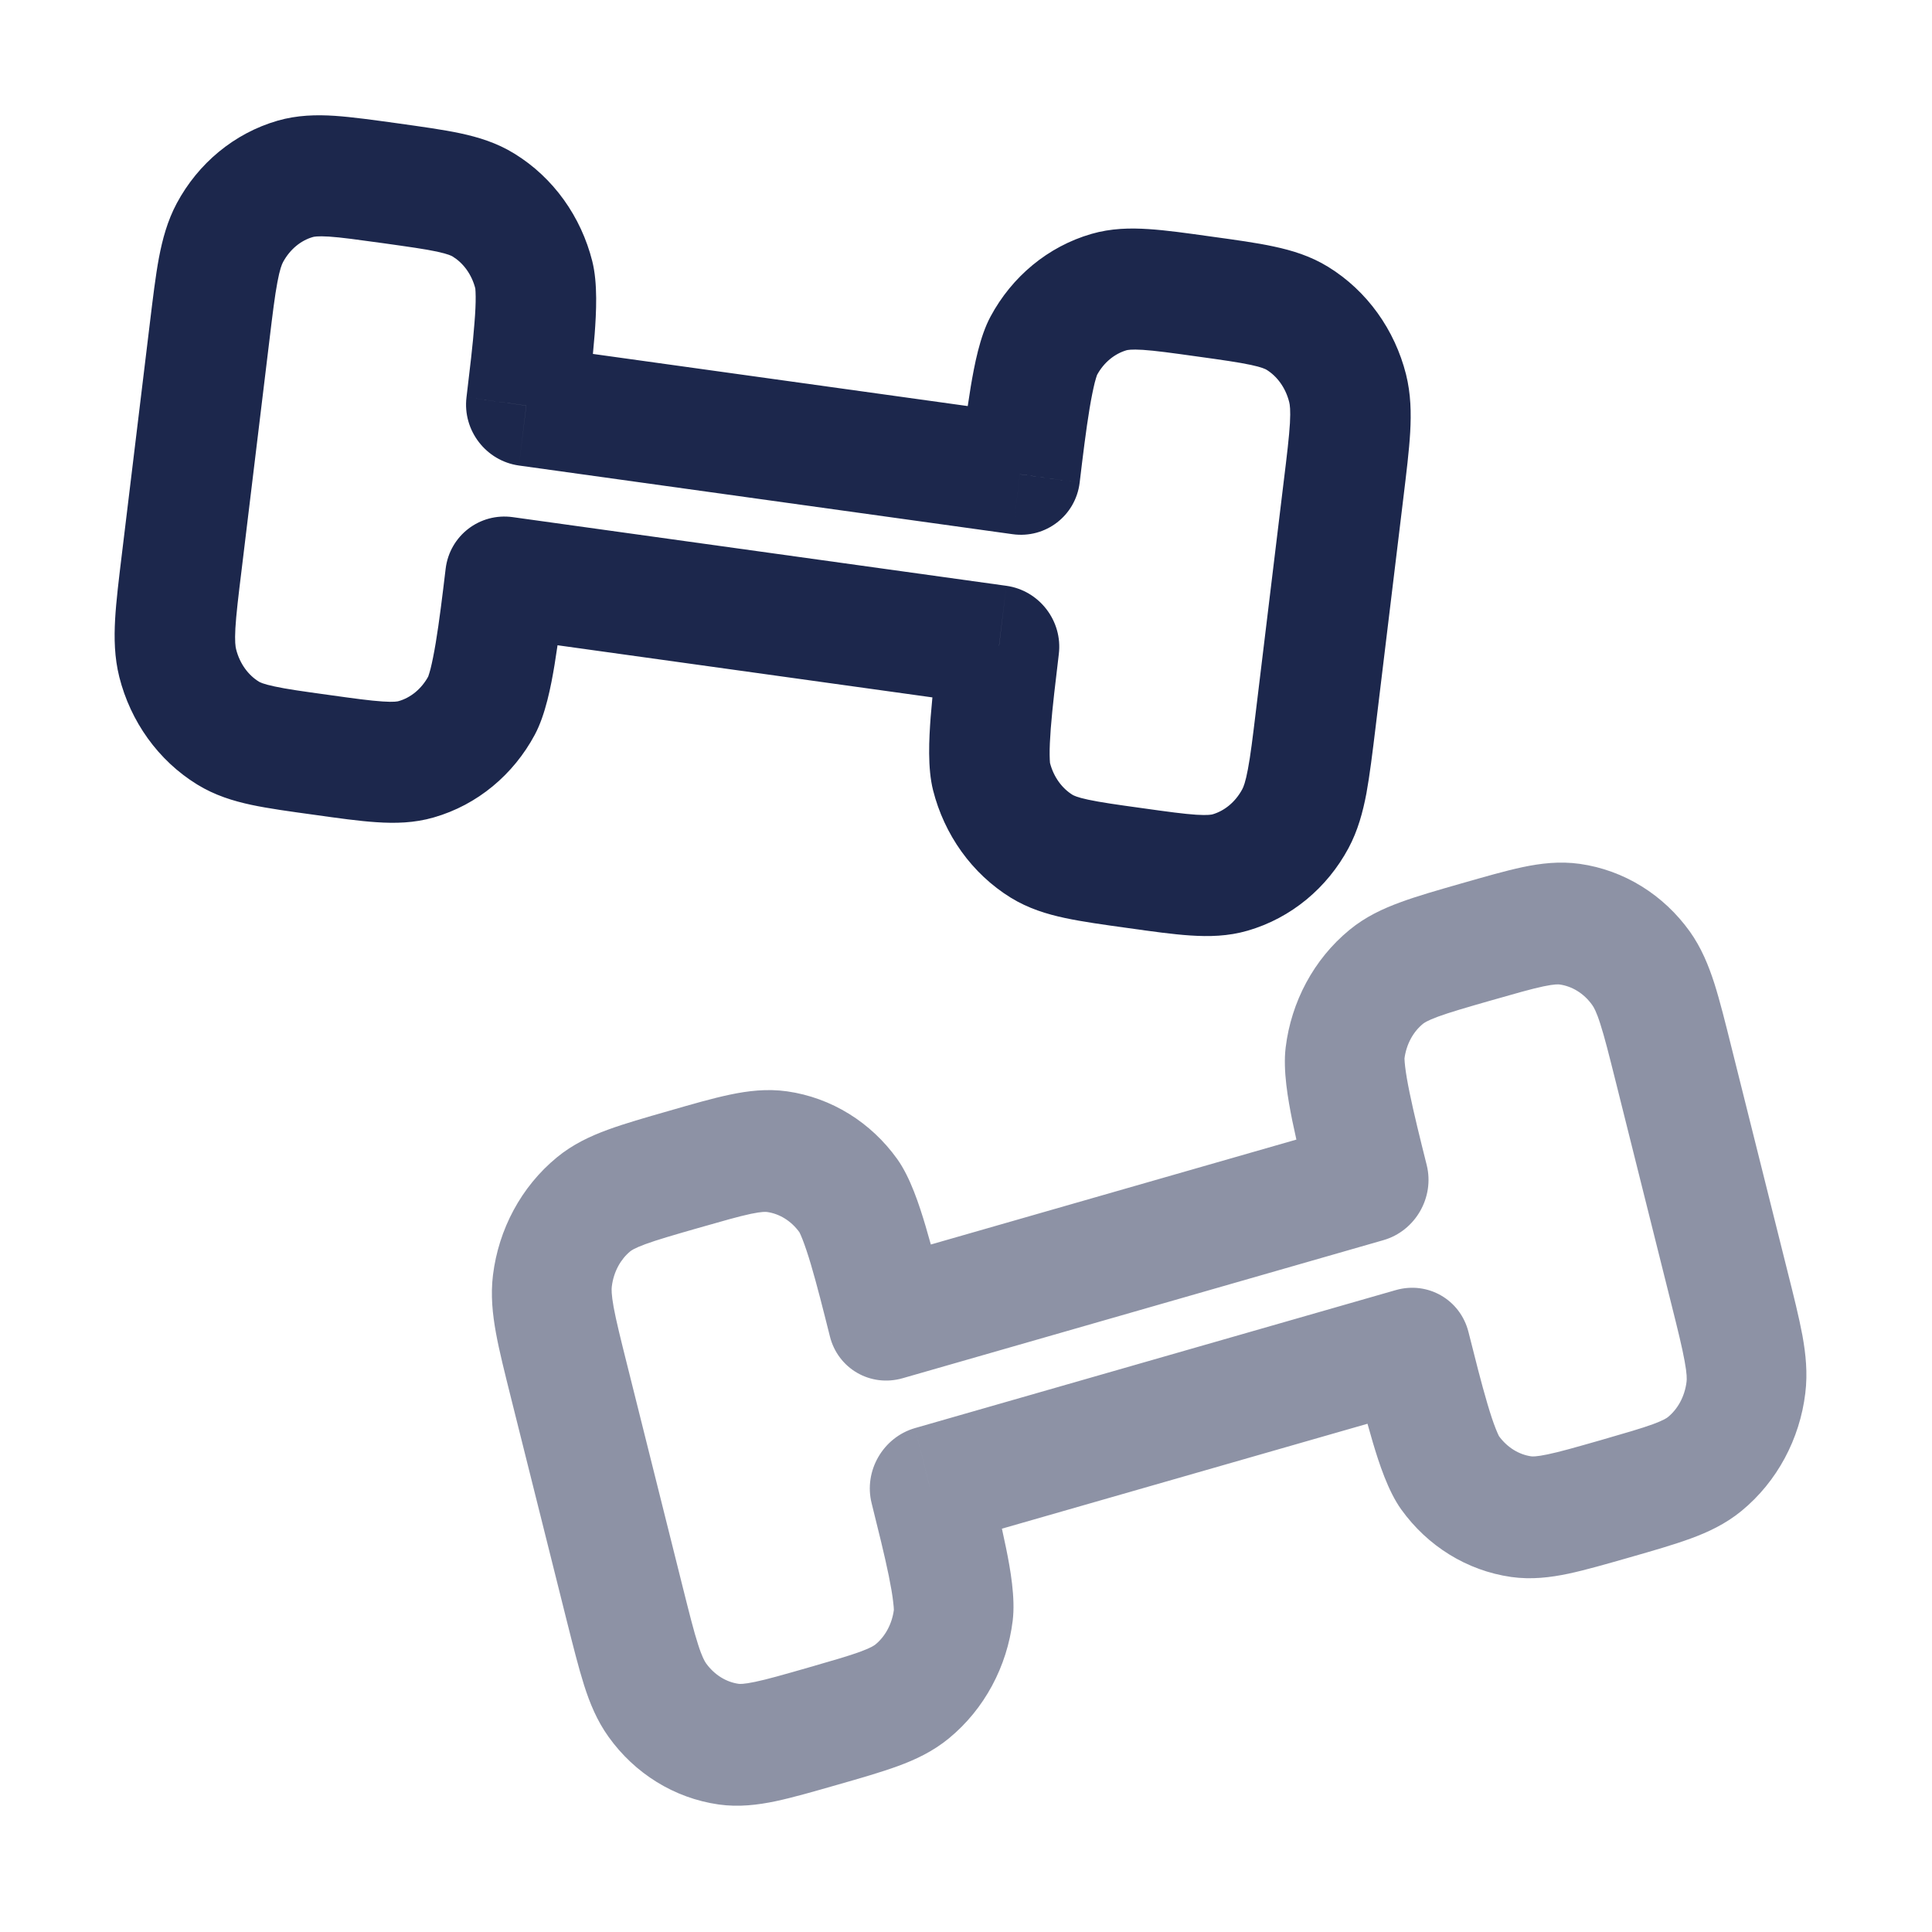
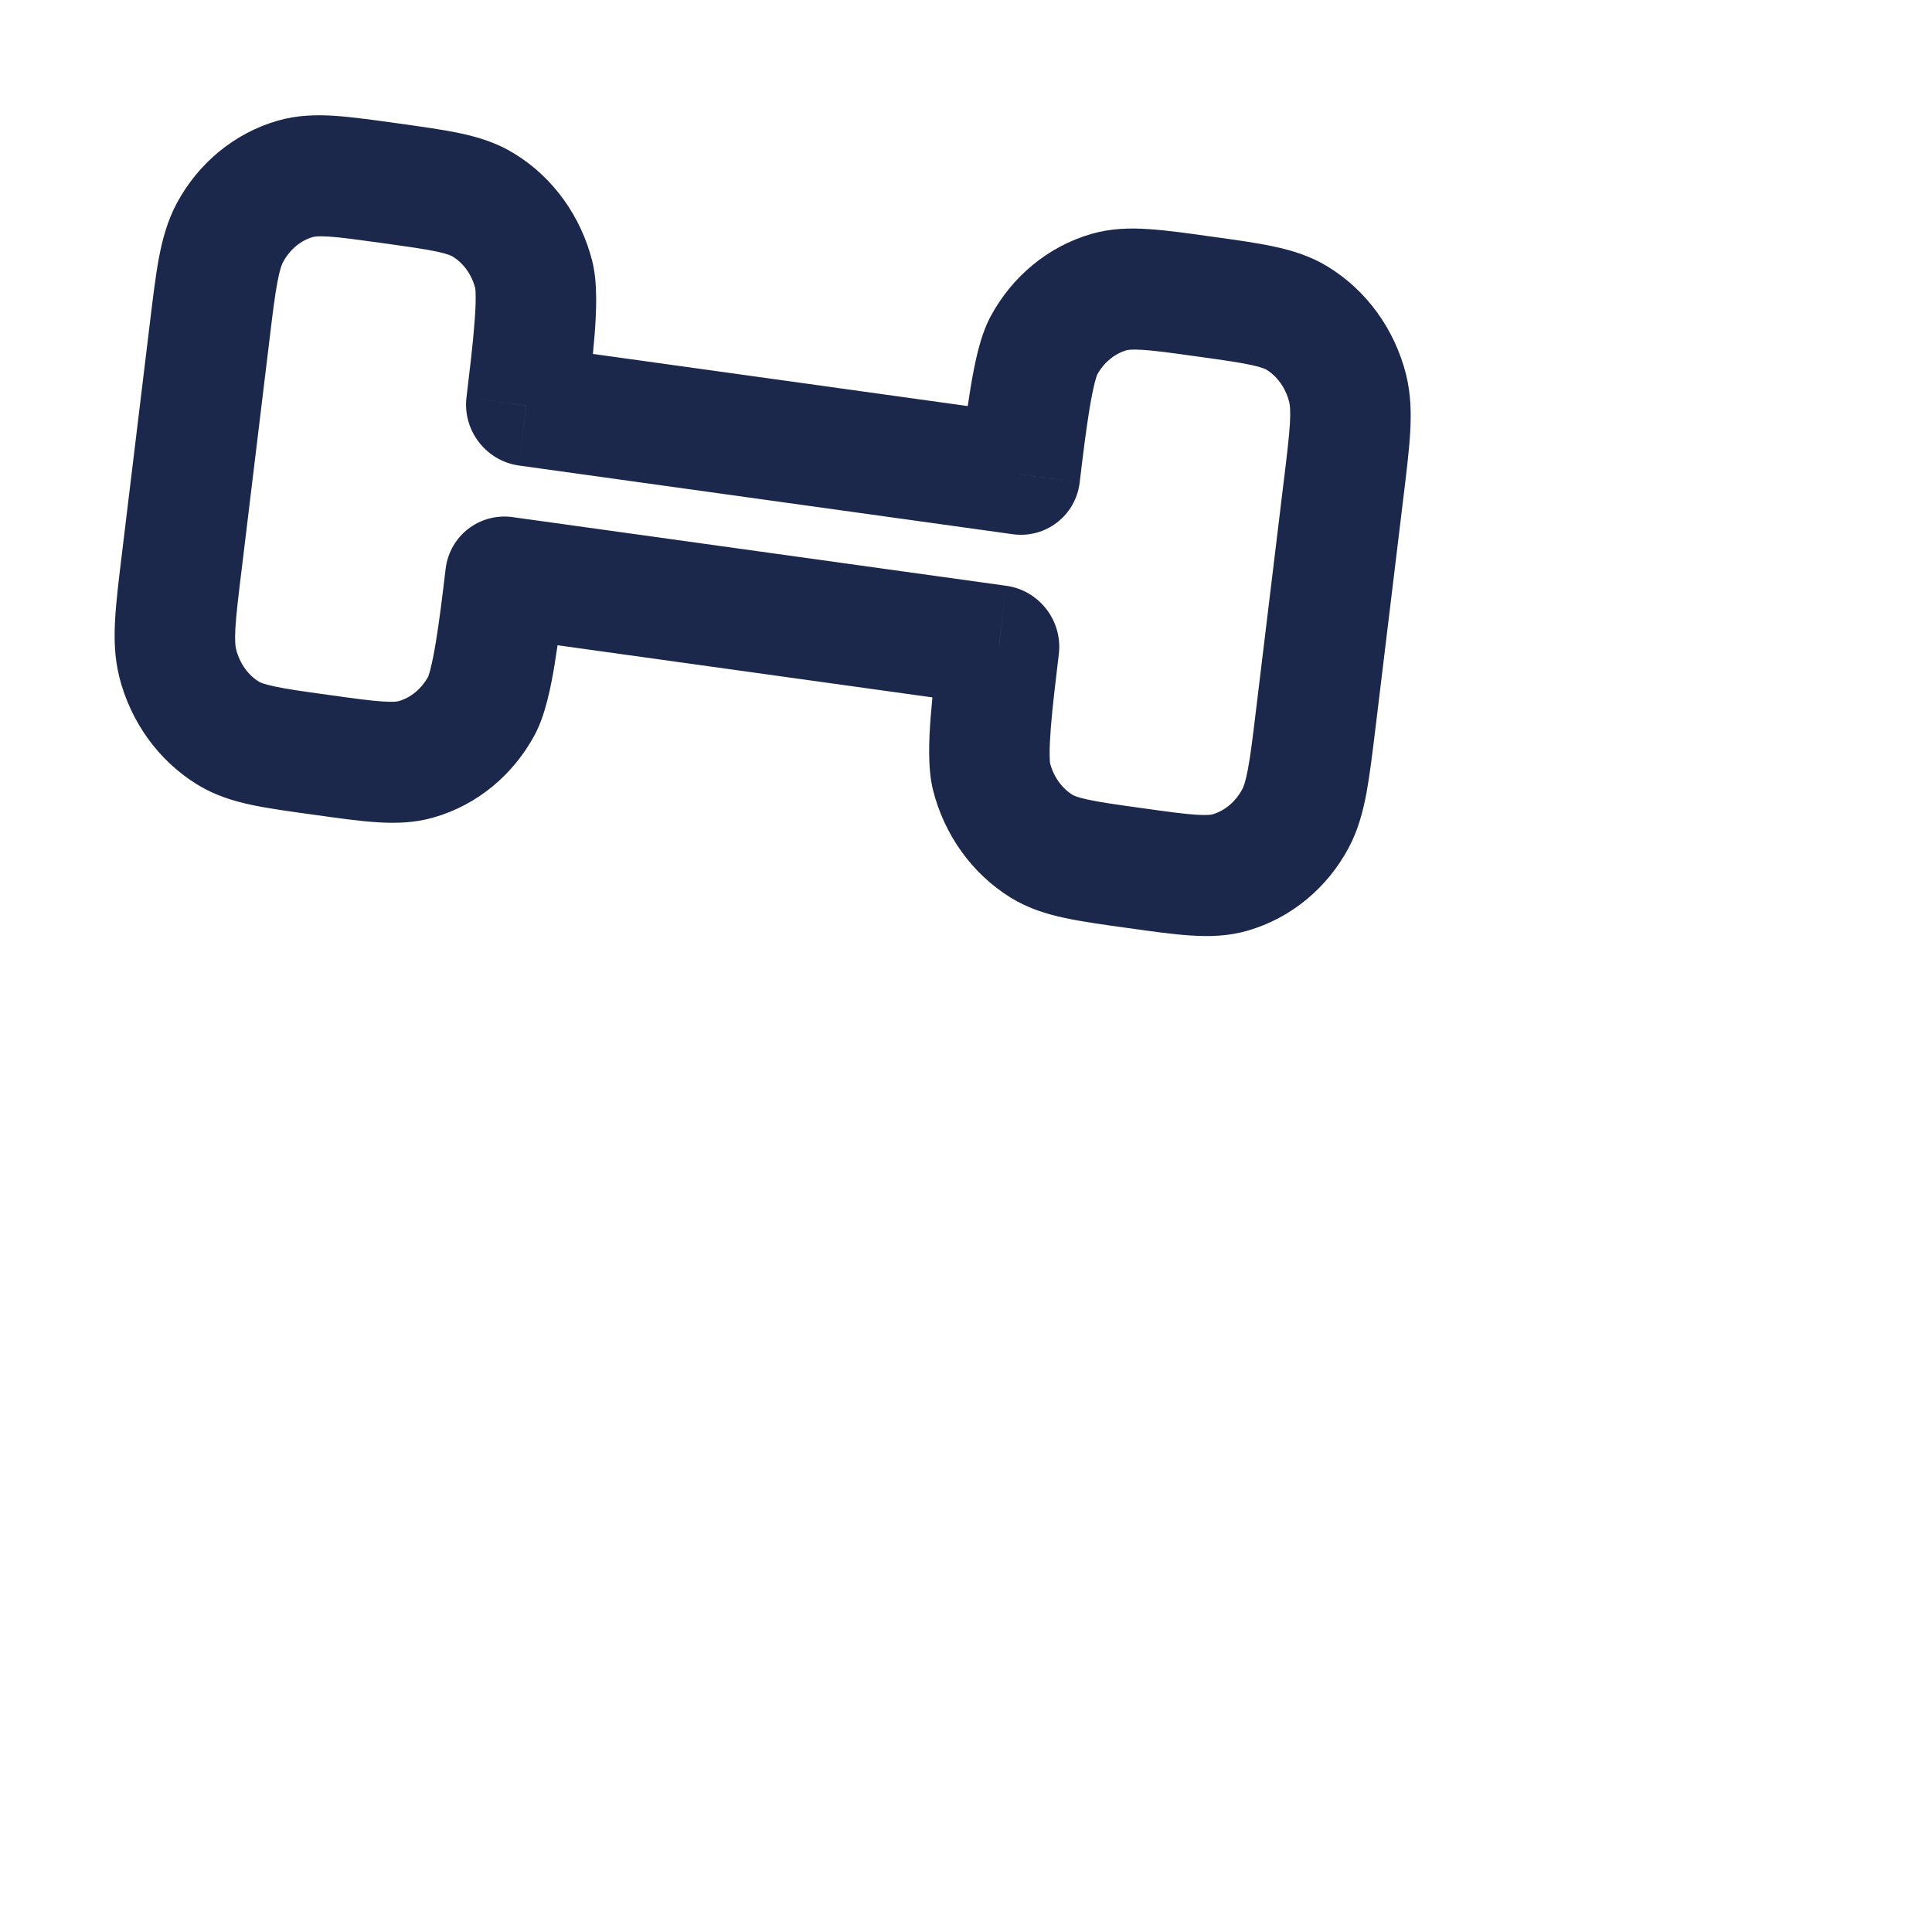
<svg xmlns="http://www.w3.org/2000/svg" width="800px" height="800px" viewBox="0 0 24 24" fill="none">
  <path d="M12.941 10.513L12.557 11.152L12.941 10.513ZM12.411 8.022L13.153 8.125C13.203 7.714 12.911 7.334 12.501 7.277L12.411 8.022ZM12.316 9.644L11.591 9.817L12.316 9.644ZM16.092 10.17L16.752 10.535L16.092 10.17ZM15.281 10.838L15.499 11.561L15.281 10.838ZM16.116 3.954L16.499 3.315L16.116 3.954ZM16.74 4.823L17.466 4.65L16.74 4.823ZM13.776 3.629L13.557 2.906L13.776 3.629ZM12.669 5.892L12.579 6.636C12.989 6.693 13.362 6.406 13.412 5.995L12.669 5.892ZM12.965 4.297L12.305 3.932L12.965 4.297ZM2.832 9.106L2.449 9.745L2.832 9.106ZM2.208 8.238L1.482 8.41L2.208 8.238ZM6.279 7.169L6.369 6.424C5.959 6.367 5.586 6.654 5.536 7.065L6.279 7.169ZM5.983 8.763L6.643 9.128L5.983 8.763ZM5.172 9.432L5.39 10.154L5.172 9.432ZM6.007 2.548L6.391 1.909L6.007 2.548ZM6.537 5.039L5.795 4.935C5.745 5.346 6.037 5.726 6.447 5.783L6.537 5.039ZM6.632 3.416L7.357 3.243L6.632 3.416ZM3.667 2.222L3.449 1.499L3.667 2.222ZM2.856 2.891L2.196 2.525L2.856 2.891ZM15.946 5.987L15.602 8.827L17.088 9.034L17.432 6.194L15.946 5.987ZM14.188 10.039C13.868 9.995 13.668 9.966 13.518 9.934C13.376 9.904 13.335 9.88 13.324 9.874L12.557 11.152C12.777 11.287 13.006 11.356 13.23 11.404C13.446 11.45 13.71 11.487 14.008 11.528L14.188 10.039ZM11.668 7.918C11.628 8.245 11.585 8.599 11.561 8.908C11.541 9.177 11.521 9.54 11.591 9.817L13.042 9.472C13.047 9.493 13.04 9.471 13.039 9.376C13.038 9.292 13.043 9.182 13.053 9.049C13.074 8.78 13.113 8.461 13.153 8.125L11.668 7.918ZM13.324 9.874C13.196 9.795 13.088 9.655 13.042 9.472L11.591 9.817C11.73 10.367 12.071 10.852 12.557 11.152L13.324 9.874ZM15.602 8.827C15.561 9.167 15.534 9.388 15.502 9.555C15.472 9.716 15.447 9.776 15.432 9.804L16.752 10.535C16.869 10.316 16.93 10.087 16.974 9.856C17.015 9.631 17.049 9.355 17.088 9.034L15.602 8.827ZM14.008 11.528C14.306 11.57 14.569 11.607 14.789 11.621C15.017 11.636 15.255 11.632 15.499 11.561L15.063 10.116C15.051 10.119 15.006 10.13 14.861 10.121C14.708 10.111 14.508 10.084 14.188 10.039L14.008 11.528ZM15.432 9.804C15.343 9.969 15.206 10.074 15.063 10.116L15.499 11.561C16.041 11.404 16.487 11.029 16.752 10.535L15.432 9.804ZM14.869 4.428C15.188 4.472 15.388 4.501 15.539 4.533C15.681 4.563 15.722 4.587 15.733 4.593L16.499 3.315C16.28 3.18 16.051 3.111 15.827 3.063C15.611 3.016 15.347 2.98 15.049 2.939L14.869 4.428ZM17.432 6.194C17.471 5.872 17.505 5.596 17.518 5.367C17.531 5.132 17.527 4.894 17.466 4.65L16.015 4.995C16.023 5.026 16.033 5.091 16.024 5.256C16.014 5.426 15.988 5.646 15.946 5.987L17.432 6.194ZM15.733 4.593C15.861 4.672 15.969 4.812 16.015 4.995L17.466 4.65C17.327 4.1 16.986 3.615 16.499 3.315L15.733 4.593ZM15.049 2.939C14.751 2.897 14.488 2.86 14.268 2.846C14.04 2.831 13.802 2.835 13.557 2.906L13.994 4.351C14.006 4.348 14.051 4.337 14.196 4.346C14.349 4.356 14.549 4.383 14.869 4.428L15.049 2.939ZM13.412 5.995C13.452 5.66 13.491 5.341 13.535 5.075C13.557 4.943 13.579 4.836 13.599 4.754C13.623 4.663 13.635 4.644 13.625 4.663L12.305 3.932C12.171 4.18 12.104 4.537 12.059 4.803C12.008 5.108 11.966 5.462 11.926 5.788L13.412 5.995ZM13.557 2.906C13.016 3.063 12.57 3.438 12.305 3.932L13.625 4.663C13.713 4.498 13.851 4.393 13.994 4.351L13.557 2.906ZM3.002 7.074L3.346 4.233L1.86 4.027L1.516 6.867L3.002 7.074ZM4.079 8.632C3.76 8.588 3.56 8.56 3.409 8.527C3.267 8.497 3.226 8.474 3.215 8.467L2.449 9.745C2.668 9.88 2.897 9.95 3.121 9.998C3.337 10.044 3.601 10.08 3.899 10.121L4.079 8.632ZM1.516 6.867C1.477 7.188 1.443 7.464 1.43 7.693C1.417 7.928 1.421 8.166 1.482 8.41L2.933 8.065C2.925 8.034 2.915 7.969 2.924 7.805C2.934 7.634 2.96 7.414 3.002 7.074L1.516 6.867ZM3.215 8.467C3.087 8.388 2.979 8.248 2.933 8.065L1.482 8.41C1.621 8.96 1.962 9.445 2.449 9.745L3.215 8.467ZM5.536 7.065C5.496 7.401 5.457 7.72 5.413 7.985C5.391 8.117 5.369 8.225 5.349 8.306C5.325 8.397 5.313 8.416 5.323 8.398L6.643 9.128C6.776 8.88 6.845 8.524 6.889 8.257C6.939 7.953 6.982 7.598 7.022 7.272L5.536 7.065ZM3.899 10.121C4.197 10.163 4.46 10.2 4.68 10.214C4.908 10.229 5.146 10.225 5.39 10.154L4.954 8.709C4.942 8.713 4.897 8.724 4.752 8.714C4.599 8.704 4.399 8.677 4.079 8.632L3.899 10.121ZM5.323 8.398C5.235 8.562 5.097 8.668 4.954 8.709L5.39 10.154C5.932 9.998 6.378 9.622 6.643 9.128L5.323 8.398ZM4.76 3.021C5.08 3.066 5.28 3.094 5.43 3.126C5.572 3.157 5.613 3.18 5.624 3.187L6.391 1.909C6.171 1.773 5.942 1.704 5.718 1.656C5.502 1.61 5.238 1.574 4.94 1.532L4.76 3.021ZM7.28 5.142C7.32 4.816 7.363 4.461 7.387 4.153C7.407 3.883 7.427 3.52 7.357 3.243L5.906 3.589C5.901 3.568 5.908 3.589 5.909 3.684C5.91 3.769 5.905 3.878 5.894 4.012C5.874 4.281 5.835 4.6 5.795 4.935L7.28 5.142ZM5.624 3.187C5.752 3.266 5.86 3.405 5.906 3.589L7.357 3.243C7.218 2.693 6.877 2.208 6.391 1.909L5.624 3.187ZM4.94 1.532C4.642 1.491 4.379 1.454 4.159 1.439C3.931 1.424 3.693 1.429 3.449 1.499L3.885 2.945C3.897 2.941 3.942 2.93 4.087 2.939C4.24 2.949 4.44 2.977 4.76 3.021L4.94 1.532ZM3.346 4.233C3.387 3.893 3.414 3.673 3.446 3.505C3.476 3.344 3.501 3.284 3.516 3.256L2.196 2.525C2.079 2.744 2.018 2.973 1.974 3.204C1.932 3.429 1.899 3.705 1.86 4.027L3.346 4.233ZM3.449 1.499C2.907 1.656 2.461 2.031 2.196 2.525L3.516 3.256C3.605 3.092 3.742 2.986 3.885 2.945L3.449 1.499ZM6.447 5.783L12.579 6.636L12.759 5.147L6.628 4.294L6.447 5.783ZM12.501 7.277L6.369 6.424L6.189 7.913L12.32 8.766L12.501 7.277Z" fill="#1C274C" />
-   <path opacity="0.5" d="M11.331 21.012L11.787 21.595L11.331 21.012ZM11.549 18.468L10.828 18.675C10.727 18.273 10.969 17.855 11.367 17.74L11.549 18.468ZM11.842 20.063L12.58 20.134L11.842 20.063ZM8.165 21.118L7.56 21.576L8.165 21.118ZM9.051 21.666L8.928 22.416L9.051 21.666ZM7.374 14.961L6.917 14.378L7.374 14.961ZM6.862 15.91L6.124 15.838L6.862 15.91ZM9.653 14.307L9.777 13.557L9.653 14.307ZM11.03 16.393L11.212 17.121C10.813 17.235 10.409 17.002 10.309 16.6L11.03 16.393ZM10.54 14.855L11.145 14.397L10.54 14.855ZM21.177 18.186L21.634 18.769L21.634 18.769L21.177 18.186ZM21.689 17.237L22.426 17.308L21.689 17.237ZM17.521 16.754L17.339 16.026C17.737 15.912 18.141 16.145 18.242 16.547L17.521 16.754ZM18.011 18.292L17.406 18.75L18.011 18.292ZM18.897 18.84L18.774 19.59L18.897 18.84ZM17.22 12.135L16.763 11.552L17.22 12.135ZM17.002 14.679L17.723 14.472C17.823 14.874 17.582 15.292 17.184 15.406L17.002 14.679ZM16.708 13.084L15.971 13.012L16.708 13.084ZM19.5 11.481L19.623 10.731L19.623 10.731L19.5 11.481ZM20.386 12.029L20.991 11.571L20.386 12.029ZM7.79 16.952L8.482 19.719L7.04 20.132L6.348 17.366L7.79 16.952ZM10.035 20.717C10.347 20.627 10.542 20.571 10.687 20.518C10.825 20.467 10.863 20.438 10.874 20.429L11.787 21.595C11.587 21.759 11.37 21.86 11.154 21.939C10.946 22.015 10.69 22.089 10.399 22.172L10.035 20.717ZM12.27 18.261C12.349 18.579 12.436 18.924 12.497 19.227C12.551 19.491 12.615 19.849 12.58 20.134L11.105 19.991C11.102 20.013 11.107 19.991 11.095 19.897C11.086 19.814 11.067 19.706 11.041 19.576C10.987 19.312 10.909 19.002 10.828 18.675L12.27 18.261ZM10.874 20.429C10.993 20.332 11.082 20.177 11.105 19.991L12.58 20.134C12.51 20.701 12.231 21.23 11.787 21.595L10.874 20.429ZM8.482 19.719C8.565 20.05 8.619 20.265 8.671 20.426C8.72 20.581 8.753 20.636 8.77 20.661L7.56 21.576C7.415 21.374 7.326 21.155 7.255 20.932C7.186 20.714 7.119 20.445 7.04 20.132L8.482 19.719ZM10.399 22.172C10.109 22.255 9.853 22.329 9.637 22.375C9.413 22.422 9.178 22.451 8.928 22.416L9.175 20.917C9.188 20.919 9.235 20.923 9.378 20.893C9.529 20.862 9.724 20.806 10.035 20.717L10.399 22.172ZM8.77 20.661C8.877 20.81 9.026 20.896 9.175 20.917L8.928 22.416C8.373 22.337 7.884 22.029 7.56 21.576L8.77 20.661ZM8.669 15.256C8.358 15.345 8.163 15.402 8.018 15.455C7.879 15.506 7.841 15.535 7.83 15.544L6.917 14.378C7.117 14.213 7.335 14.113 7.55 14.034C7.759 13.957 8.015 13.884 8.305 13.801L8.669 15.256ZM6.348 17.366C6.27 17.053 6.202 16.784 6.161 16.559C6.119 16.327 6.093 16.09 6.124 15.838L7.6 15.982C7.596 16.013 7.594 16.078 7.623 16.239C7.654 16.406 7.707 16.621 7.79 16.952L6.348 17.366ZM7.83 15.544C7.712 15.641 7.623 15.795 7.6 15.982L6.124 15.838C6.194 15.272 6.473 14.743 6.917 14.378L7.83 15.544ZM8.305 13.801C8.596 13.717 8.852 13.643 9.068 13.598C9.291 13.551 9.527 13.522 9.777 13.557L9.53 15.056C9.516 15.054 9.47 15.049 9.326 15.079C9.176 15.111 8.98 15.167 8.669 15.256L8.305 13.801ZM10.309 16.6C10.227 16.273 10.149 15.963 10.073 15.706C10.035 15.578 10 15.475 9.97 15.398C9.936 15.31 9.921 15.294 9.934 15.312L11.145 14.397C11.309 14.626 11.42 14.97 11.497 15.228C11.585 15.523 11.671 15.868 11.751 16.186L10.309 16.6ZM9.777 13.557C10.332 13.636 10.82 13.944 11.145 14.397L9.934 15.312C9.827 15.162 9.678 15.077 9.53 15.056L9.777 13.557ZM20.761 16.195L20.069 13.428L21.51 13.014L22.202 15.781L20.761 16.195ZM19.882 17.891C20.193 17.801 20.388 17.745 20.533 17.692C20.671 17.641 20.71 17.612 20.72 17.603L21.634 18.769C21.434 18.933 21.216 19.034 21 19.113C20.792 19.189 20.536 19.263 20.246 19.346L19.882 17.891ZM22.202 15.781C22.281 16.094 22.348 16.363 22.39 16.588C22.432 16.82 22.457 17.057 22.426 17.308L20.951 17.165C20.955 17.134 20.957 17.069 20.927 16.908C20.897 16.741 20.844 16.526 20.761 16.195L22.202 15.781ZM20.72 17.603C20.839 17.506 20.928 17.352 20.951 17.165L22.426 17.308C22.357 17.875 22.078 18.404 21.634 18.769L20.72 17.603ZM18.242 16.547C18.324 16.873 18.402 17.184 18.478 17.441C18.516 17.569 18.55 17.672 18.581 17.749C18.615 17.836 18.63 17.853 18.617 17.835L17.406 18.75C17.242 18.521 17.131 18.177 17.054 17.919C16.966 17.624 16.88 17.278 16.8 16.961L18.242 16.547ZM20.246 19.346C19.955 19.429 19.699 19.503 19.483 19.549C19.26 19.596 19.024 19.625 18.774 19.59L19.021 18.091C19.034 18.093 19.081 18.097 19.224 18.067C19.375 18.036 19.57 17.98 19.882 17.891L20.246 19.346ZM18.617 17.835C18.724 17.984 18.873 18.07 19.021 18.091L18.774 19.59C18.219 19.511 17.731 19.203 17.406 18.75L18.617 17.835ZM18.515 12.43C18.204 12.519 18.009 12.576 17.864 12.629C17.726 12.68 17.688 12.709 17.677 12.718L16.763 11.552C16.963 11.387 17.181 11.287 17.397 11.208C17.605 11.131 17.861 11.058 18.151 10.975L18.515 12.43ZM16.281 14.886C16.202 14.568 16.115 14.223 16.053 13.92C16 13.656 15.936 13.298 15.971 13.012L17.446 13.156C17.449 13.133 17.444 13.155 17.455 13.249C17.465 13.333 17.483 13.44 17.51 13.571C17.564 13.835 17.641 14.145 17.723 14.472L16.281 14.886ZM17.677 12.718C17.558 12.815 17.469 12.969 17.446 13.156L15.971 13.012C16.04 12.446 16.319 11.917 16.763 11.552L17.677 12.718ZM18.151 10.975C18.442 10.892 18.698 10.818 18.914 10.772C19.137 10.725 19.373 10.696 19.623 10.731L19.376 12.23C19.363 12.228 19.316 12.223 19.173 12.253C19.022 12.285 18.827 12.341 18.515 12.43L18.151 10.975ZM20.069 13.428C19.986 13.097 19.932 12.882 19.88 12.721C19.831 12.566 19.798 12.511 19.78 12.486L20.991 11.571C21.135 11.773 21.224 11.992 21.296 12.215C21.365 12.432 21.432 12.701 21.51 13.014L20.069 13.428ZM19.623 10.731C20.178 10.809 20.666 11.118 20.991 11.571L19.78 12.486C19.674 12.336 19.524 12.251 19.376 12.23L19.623 10.731ZM17.184 15.406L11.212 17.121L10.848 15.665L16.82 13.951L17.184 15.406ZM11.367 17.74L17.339 16.026L17.703 17.481L11.731 19.195L11.367 17.74Z" fill="#1C274C" />
</svg>